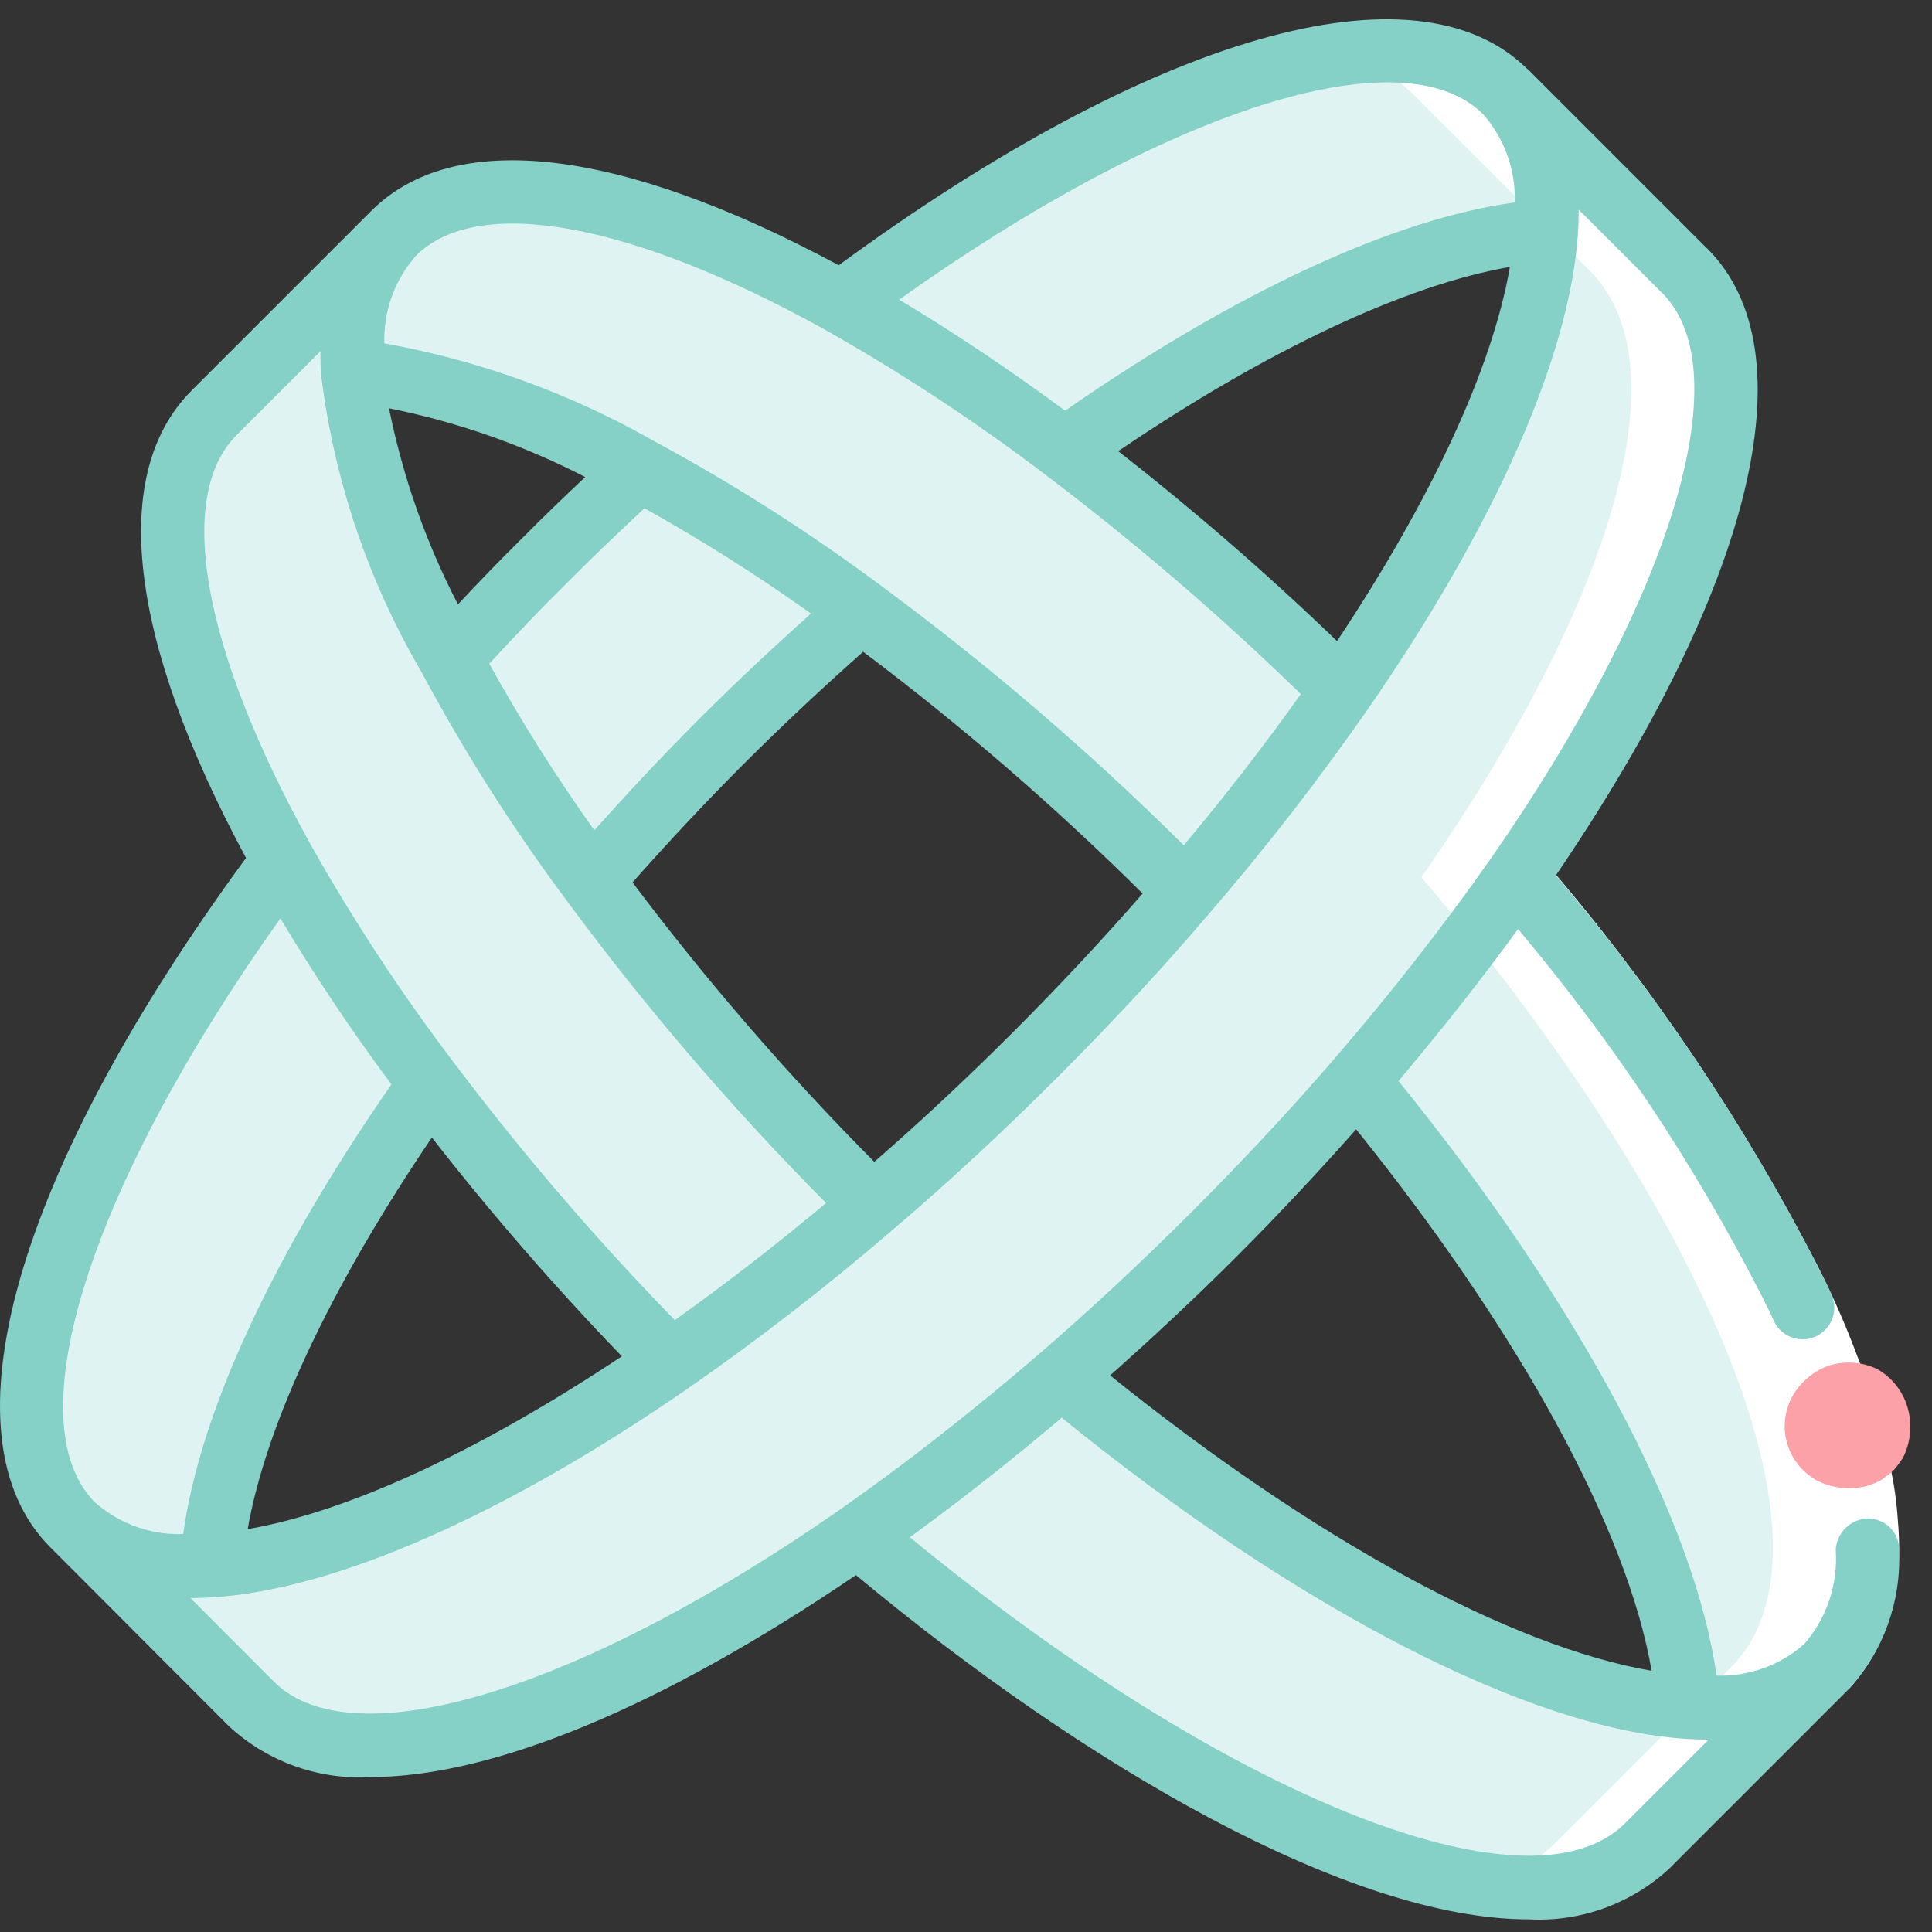
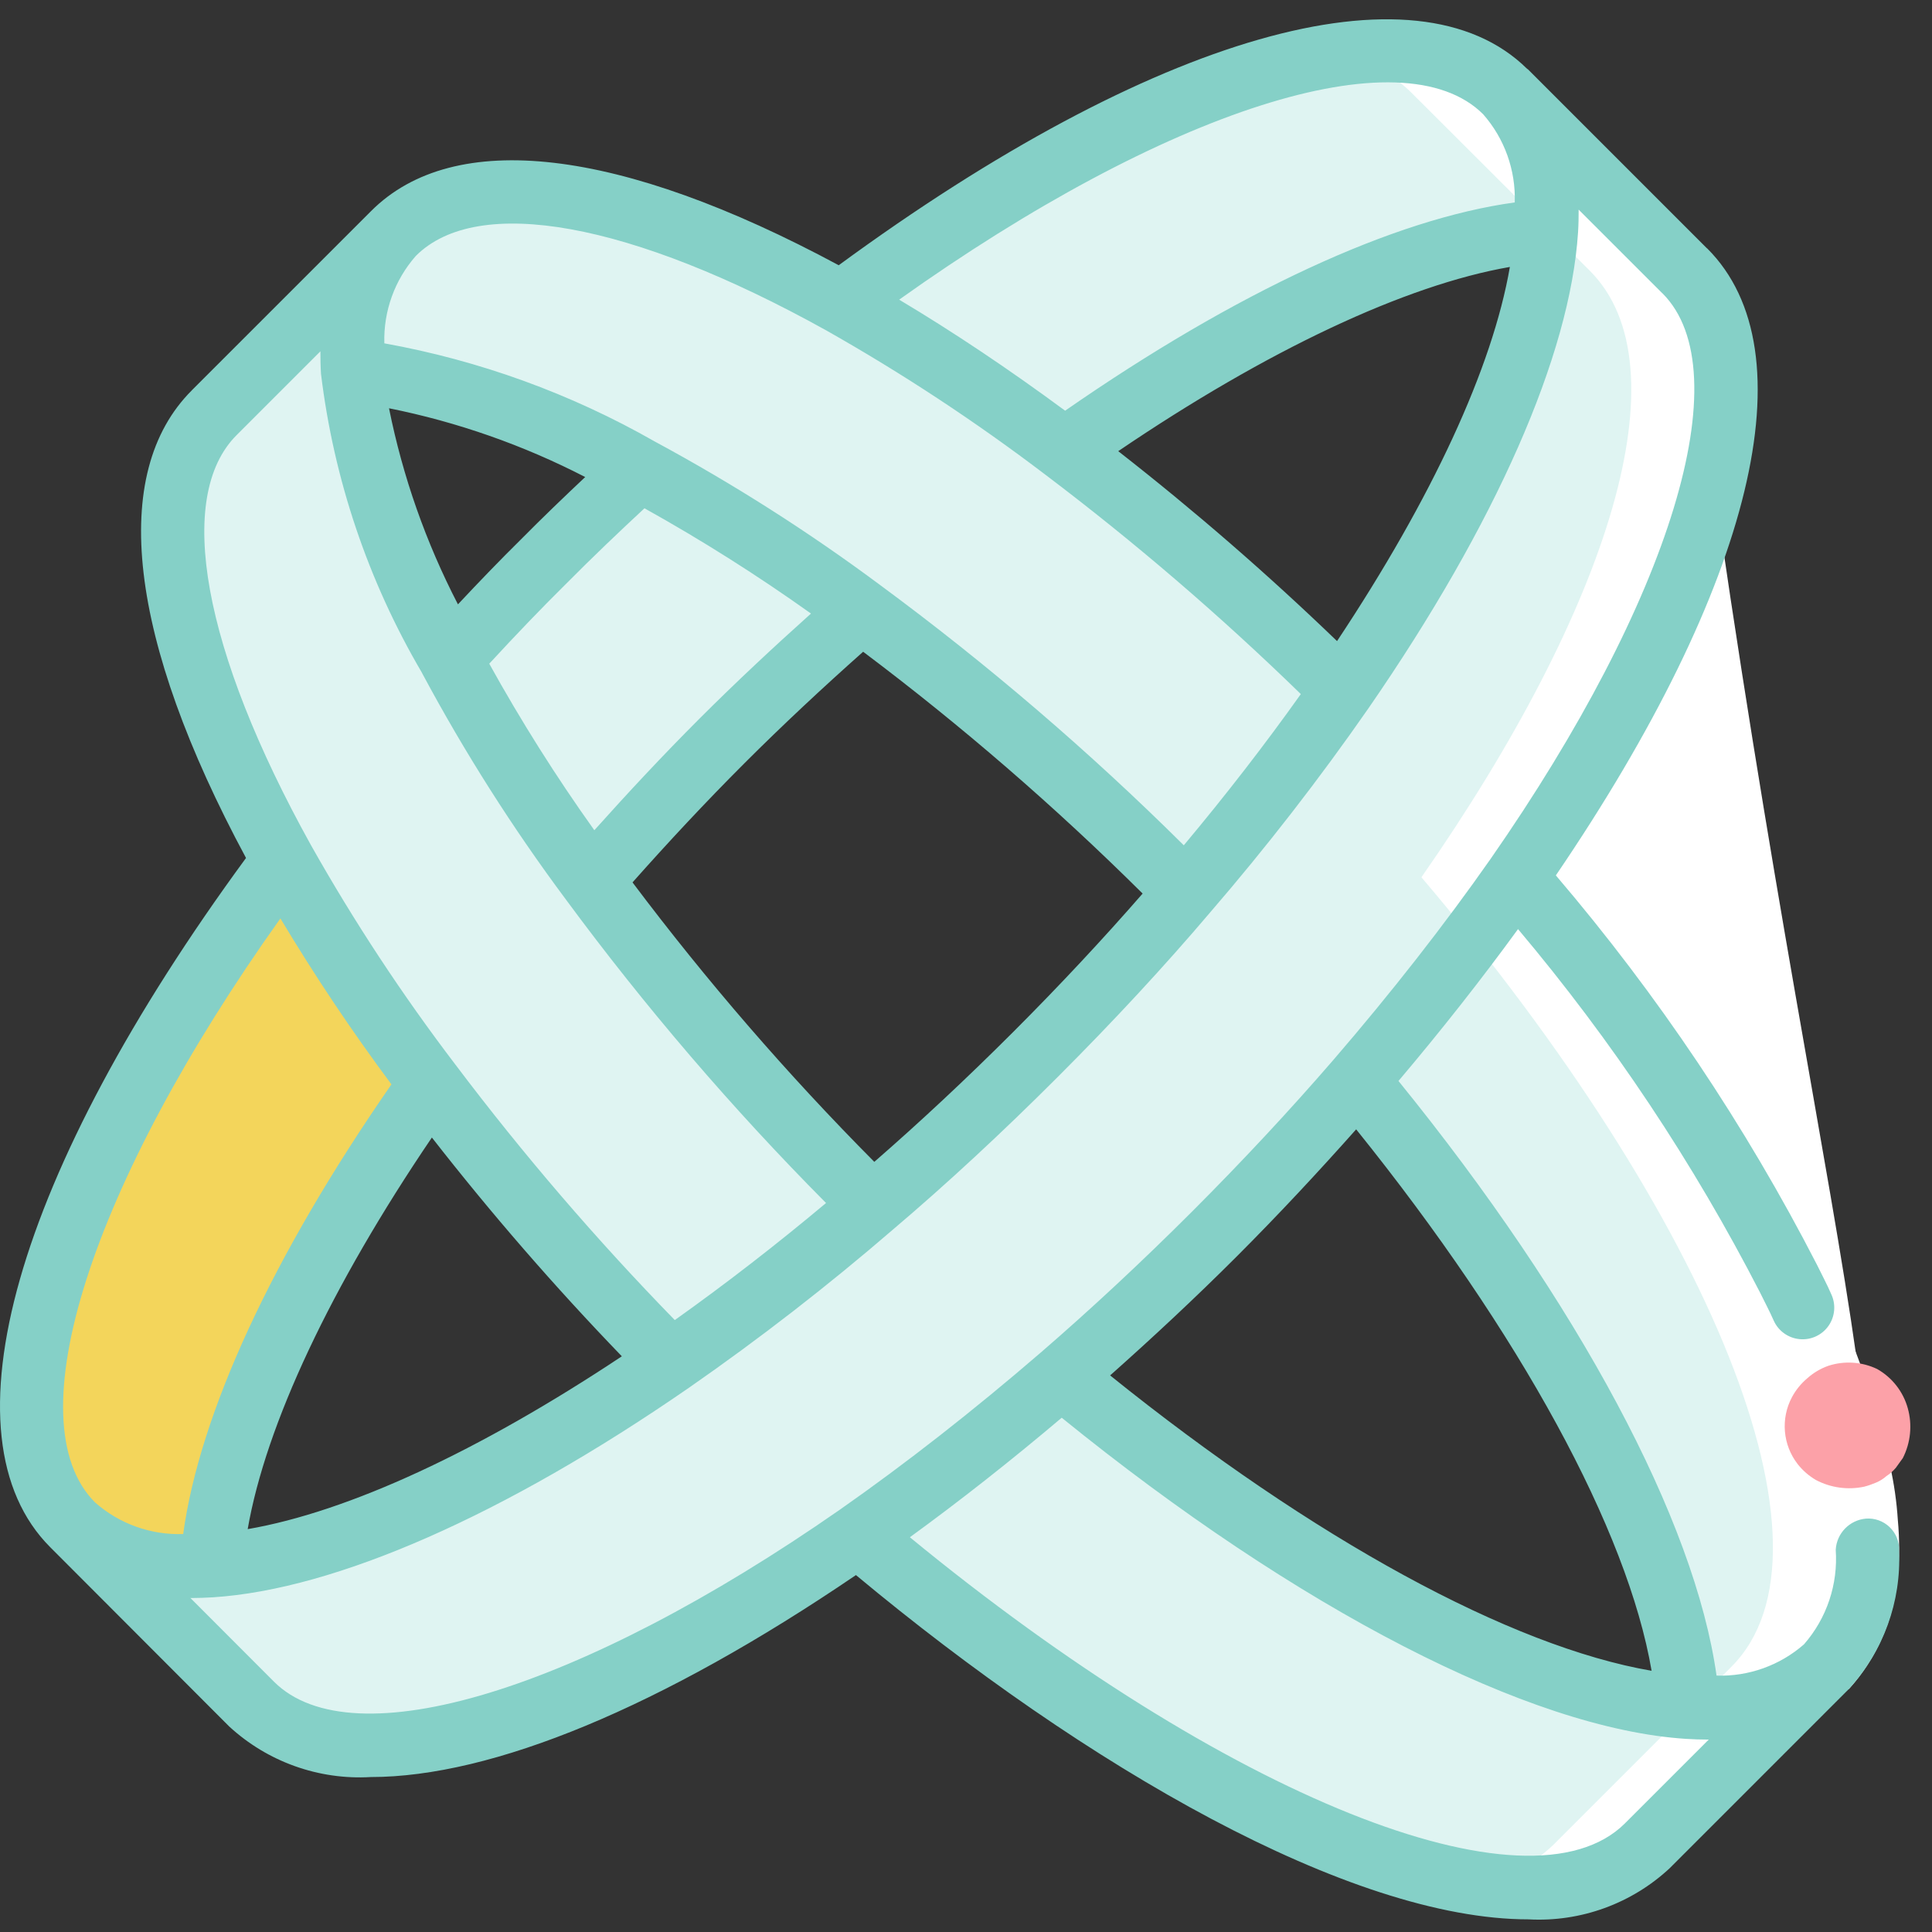
<svg xmlns="http://www.w3.org/2000/svg" width="59" height="59" viewBox="0 0 59 59" fill="none">
  <rect x="0" y="0" width="59" height="59" fill="#333333" stroke="none" />
  <path d="M48.391 24.733C51.834 18.534 52.83 13.389 50.499 11.059L45.026 5.585C42.705 3.264 37.551 4.251 31.352 7.694C22.358 0.982 14.177 -1.851 11.063 1.263L5.589 6.726C2.679 9.637 4.961 16.958 10.734 25.246C1.895 35.661 -2.292 45.795 1.267 49.354L6.73 54.818C10.289 58.377 20.424 54.19 30.839 45.351C39.127 51.124 46.447 53.406 49.358 50.495L54.822 45.022C57.936 41.908 55.103 33.727 48.391 24.733ZM46.273 9.811C45.889 12.909 44.872 15.895 43.285 18.583C42.386 17.596 41.448 16.6 40.461 15.623C39.485 14.637 38.489 13.699 37.502 12.79C40.192 11.21 43.177 10.196 46.273 9.811ZM30.394 35.264C28.731 33.852 27.068 32.305 25.424 30.661C23.78 29.017 22.232 27.354 20.82 25.69L21.091 25.42C24.088 22.406 27.311 19.625 30.733 17.103C32.154 18.341 33.586 19.675 34.997 21.087C36.409 22.499 37.744 23.93 38.982 25.352C36.459 28.773 33.679 31.996 30.665 34.993C30.578 35.081 30.481 35.177 30.394 35.264ZM9.815 5.489C13.558 5.721 18.838 8.138 24.534 12.181C21.543 14.439 18.706 16.894 16.043 19.53C12.281 14.086 10.047 9.076 9.815 5.489ZM5.493 50.592C5.783 45.902 9.516 38.784 15.589 31.454C16.943 33.021 18.403 34.587 19.95 36.135C21.497 37.682 23.064 39.142 24.631 40.496C17.3 46.569 10.183 50.292 5.493 50.592ZM36.554 40.042C39.194 37.381 41.649 34.544 43.904 31.551C47.946 37.247 50.364 42.527 50.596 46.269C47.008 46.037 41.999 43.803 36.554 40.042Z" transform="translate(57.043 1.545) scale(-1 1)" fill="#F3D55B" />
  <path d="M30.23 5.487C27.134 5.872 24.149 6.885 21.459 8.466C19.102 9.738 16.839 11.18 14.69 12.779C11.268 15.301 8.045 18.081 5.048 21.095L4.777 21.366C3.078 19.398 1.484 17.341 0 15.206C2.663 12.57 5.5 10.114 8.491 7.856C10.659 6.209 12.937 4.71 15.308 3.369C21.507 -0.074 26.662 -1.06 28.983 1.261C29.997 2.419 30.452 3.964 30.23 5.487Z" transform="translate(41 5.869) scale(-1 1)" fill="#DFF4F2" />
  <path d="M15.589 6.209C9.516 13.539 5.783 20.657 5.492 25.347C3.971 25.57 2.427 25.118 1.267 24.109C-2.292 20.55 1.895 10.415 10.734 0C12.248 2.149 13.868 4.222 15.589 6.209Z" transform="translate(57.043 26.79) scale(-1 1)" fill="#DFF4F2" />
  <path d="M17.997 19.148C16.66 21.521 15.161 23.799 13.51 25.966C11.255 28.959 8.799 31.796 6.16 34.456C4.025 32.972 1.969 31.378 0 29.679C0.087 29.592 0.184 29.495 0.271 29.408C3.285 26.411 6.065 23.188 8.587 19.767C10.187 17.619 11.625 15.357 12.891 12.997C14.478 10.309 15.495 7.324 15.879 4.226C16.102 2.703 15.646 1.158 14.632 0L20.105 5.474C22.436 7.804 21.44 12.949 17.997 19.148Z" transform="translate(26.65 7.13) scale(-1 1)" fill="#DFF4F2" />
  <path d="M29.573 4.855C19.157 13.694 9.023 17.881 5.464 14.322L0 8.858C1.161 9.868 2.704 10.32 4.226 10.096C8.916 9.796 16.034 6.073 23.364 0C25.351 1.721 27.423 3.341 29.573 4.855Z" transform="translate(55.777 42.041) scale(-1 1)" fill="#DFF4F2" />
  <path d="M21.591 7.694C19.22 9.034 16.942 10.533 14.773 12.181C9.077 8.138 3.797 5.721 0.055 5.489C-0.166 3.965 0.289 2.422 1.302 1.263C4.416 -1.851 12.597 0.982 21.591 7.694Z" transform="translate(47.283 1.544) scale(-1 1)" fill="#DFF4F2" />
-   <path d="M10.918 20.289C9.759 21.301 8.215 21.757 6.692 21.536C6.46 17.794 4.042 12.514 0 6.818C1.651 4.651 3.15 2.373 4.487 0C11.198 8.994 14.032 17.175 10.918 20.289Z" transform="translate(13.139 26.278) scale(-1 1)" fill="#DFF4F2" />
  <path d="M12.552 5.793C11.287 8.152 9.848 10.415 8.249 12.562C7.011 11.141 5.677 9.709 4.265 8.297C2.853 6.886 1.422 5.551 0 4.313C2.15 2.714 4.412 1.273 6.769 0C7.756 0.909 8.752 1.847 9.729 2.833C10.715 3.81 11.653 4.806 12.552 5.793Z" transform="translate(26.311 14.335) scale(-1 1)" fill="#DFF4F2" />
  <path d="M50.497 43.759L45.033 49.233C42.122 52.144 34.801 49.861 26.514 44.088C24.365 42.575 22.293 40.954 20.305 39.233C18.739 37.88 17.172 36.419 15.625 34.872C14.078 33.325 12.617 31.758 11.264 30.192C9.543 28.204 7.922 26.132 6.409 23.983C0.635 15.695 -1.647 8.375 1.264 5.464L6.737 0C5.725 1.159 5.269 2.703 5.49 4.226C5.722 7.814 7.956 12.823 11.718 18.268C13.202 20.403 14.796 22.459 16.495 24.428C17.907 26.091 19.454 27.754 21.098 29.398C22.742 31.043 24.406 32.59 26.069 34.002C28.038 35.7 30.094 37.295 32.229 38.779C37.673 42.541 42.683 44.775 46.271 45.007C47.794 45.228 49.338 44.772 50.497 43.759Z" transform="translate(52.717 2.807) scale(-1 1)" fill="#DFF4F2" />
-   <path d="M9.632 54.809L4.168 49.345C0.609 45.786 4.796 35.652 13.635 25.236C7.862 16.949 5.58 9.628 8.49 6.717L13.964 1.253C14.582 0.658 15.366 0.262 16.212 0.118C13.973 -0.208 12.185 0.131 11.063 1.253L5.589 6.717C2.679 9.628 4.961 16.949 10.734 25.236C1.895 35.651 -2.292 45.786 1.267 49.345L6.73 54.809C7.868 55.946 9.681 56.285 11.956 55.941C11.084 55.809 10.273 55.414 9.632 54.809Z" transform="translate(57.043 1.554) scale(-1 1)" fill="white" />
+   <path d="M9.632 54.809L4.168 49.345C0.609 45.786 4.796 35.652 13.635 25.236C7.862 16.949 5.58 9.628 8.49 6.717L13.964 1.253C14.582 0.658 15.366 0.262 16.212 0.118C13.973 -0.208 12.185 0.131 11.063 1.253L5.589 6.717C1.895 35.651 -2.292 45.786 1.267 49.345L6.73 54.809C7.868 55.946 9.681 56.285 11.956 55.941C11.084 55.809 10.273 55.414 9.632 54.809Z" transform="translate(57.043 1.554) scale(-1 1)" fill="white" />
  <path d="M1.536 25.418C0.68 24.474 0.156 23.275 0.044 22.005C-0.013 21.424 -0.015 20.84 0.039 20.26C0.075 19.697 0.155 19.138 0.279 18.587C0.763 16.461 1.511 14.405 2.505 12.464C4.814 7.988 7.649 3.804 10.95 0L12.425 1.251C9.227 4.934 6.48 8.985 4.241 13.317C3.32 15.109 2.627 17.008 2.175 18.971C2.066 19.443 1.997 19.922 1.968 20.405C1.923 20.868 1.923 21.334 1.967 21.797C2.033 22.628 2.361 23.417 2.904 24.051L1.536 25.418Z" transform="translate(57.996 26.164) scale(-1 1)" fill="white" />
  <path d="M0.733 3.469C0.824 3.549 0.927 3.614 1.039 3.662C1.158 3.713 1.28 3.756 1.405 3.789C1.905 3.896 2.427 3.825 2.88 3.587C3.095 3.462 3.284 3.298 3.438 3.103C3.897 2.514 3.965 1.709 3.612 1.051C3.494 0.832 3.335 0.638 3.145 0.478C2.958 0.311 2.74 0.182 2.503 0.098C2.012 -0.061 1.479 -0.026 1.014 0.196C0.554 0.456 0.217 0.888 0.077 1.396C-0.064 1.904 -0.01 2.445 0.228 2.915L0.444 3.215C0.528 3.313 0.625 3.399 0.733 3.469Z" transform="translate(58.338 41.611) scale(-1 1)" fill="#FCA1A8" />
  <path d="M50.487 25.612C54.083 18.929 54.68 13.867 52.142 11.331L52.14 11.328L46.669 5.858L46.669 5.858L46.668 5.857C44.132 3.318 39.069 3.915 32.387 7.511C22.783 0.47 14.761 -1.836 11.366 1.511C11.357 1.519 11.346 1.522 11.337 1.53L5.878 6.989C5.874 6.993 5.869 6.994 5.864 6.998C2.716 10.146 4.455 17.277 10.487 26.144C7.377 29.787 4.7 33.779 2.51 38.04C2.366 38.338 2.208 38.627 2.077 38.932C1.929 39.247 1.961 39.616 2.161 39.901C2.361 40.185 2.698 40.34 3.044 40.306C3.39 40.273 3.692 40.057 3.834 39.739C3.958 39.453 4.11 39.175 4.246 38.893C6.285 34.923 8.766 31.197 11.642 27.784C12.757 29.316 13.979 30.869 15.293 32.422C9.8 39.192 6.241 45.849 5.58 50.581C4.601 50.613 3.646 50.271 2.909 49.626L2.909 49.626C2.214 48.831 1.866 47.792 1.94 46.739C1.912 46.237 1.52 45.832 1.019 45.787C0.751 45.766 0.486 45.861 0.292 46.048C0.099 46.235 -0.006 46.495 0.006 46.764C-0.065 48.319 0.485 49.838 1.535 50.986L1.537 50.99L1.541 50.993L7.003 56.455L7.005 56.458C8.171 57.546 9.731 58.112 11.323 58.025C16.77 58.025 24.847 53.352 31.861 47.511C37.804 51.553 42.973 53.679 46.677 53.679C48.268 53.772 49.828 53.214 51.001 52.134L51.001 52.134L51.002 52.133L56.466 46.66L56.467 46.659C59.846 43.275 57.546 35.238 50.487 25.612ZM44.811 34.149C47.89 38.686 49.884 42.92 50.436 46.108C47.362 45.577 43.384 43.736 39.01 40.83C41.06 38.706 42.996 36.476 44.811 34.149ZM55.097 45.293C54.356 45.947 53.394 46.292 52.406 46.258C51.902 42.57 49.681 37.764 46.046 32.526C47.261 30.895 48.392 29.203 49.437 27.458C55.233 35.594 57.566 42.825 55.097 45.293ZM48.506 25.217C47.19 27.553 45.714 29.795 44.089 31.927C42.024 34.665 39.787 37.269 37.393 39.724C35.845 38.623 34.299 37.427 32.774 36.149C35.645 33.258 38.3 30.16 40.719 26.88C42.346 24.696 43.808 22.395 45.095 19.995C45.105 19.977 45.113 19.961 45.122 19.943L45.122 19.943C46.761 17.148 47.807 14.045 48.197 10.829C48.212 10.592 48.216 10.364 48.215 10.139L50.772 12.696L50.774 12.698C52.66 14.583 51.811 19.264 48.506 25.217ZM44.015 17.867C43.34 17.146 42.716 16.501 42.107 15.899C41.427 15.212 40.75 14.563 40.129 13.979C42.019 13.004 44.035 12.297 46.12 11.879C45.702 13.964 44.993 15.979 44.015 17.867ZM38.319 14.933C39.044 15.607 39.892 16.41 40.74 17.267C41.47 17.989 42.221 18.771 43.059 19.679C42.087 21.434 41.016 23.132 39.85 24.765C38.819 23.614 37.752 22.47 36.64 21.358C35.529 20.247 34.385 19.18 33.234 18.148C34.868 16.983 36.566 15.909 38.319 14.933ZM31.641 19.314C32.867 20.404 34.088 21.541 35.273 22.726C36.458 23.911 37.595 25.131 38.684 26.358C36.421 29.369 33.954 32.22 31.3 34.892C29.917 33.688 28.498 32.364 27.066 30.933C25.636 29.503 24.313 28.084 23.106 26.699C25.779 24.045 28.63 21.578 31.641 19.314ZM45.3 7.225C45.948 7.961 46.292 8.915 46.263 9.896C43.361 10.418 40.569 11.431 38.008 12.892C35.609 14.186 33.308 15.651 31.121 17.278C27.841 19.697 24.742 22.353 21.849 25.225C20.573 23.701 19.376 22.155 18.275 20.607C20.733 18.214 23.338 15.977 26.075 13.908C28.207 12.287 30.447 10.812 32.78 9.494C38.734 6.189 43.414 5.34 45.3 7.225ZM17.169 18.989C14.263 14.615 12.422 10.637 11.891 7.563C15.079 8.115 19.314 10.109 23.851 13.189C21.525 15.005 19.294 16.941 17.169 18.989ZM30.541 8.562C28.883 9.552 27.186 10.688 25.473 11.953C20.236 8.319 15.43 6.097 11.742 5.593C11.71 4.606 12.054 3.643 12.706 2.901C15.175 0.433 22.405 2.766 30.541 8.562ZM20.225 37.774C21.513 39.062 22.811 40.269 24.099 41.414C17.879 46.42 11.864 49.695 7.563 50.434C8.296 46.143 11.571 40.128 16.585 33.899C17.73 35.187 18.937 36.485 20.225 37.774ZM8.376 55.093L8.376 55.092L5.816 52.533L5.841 52.535C6.059 52.535 6.284 52.528 6.512 52.513C11.288 52.208 18.374 48.55 25.577 42.706C27.129 44.019 28.681 45.241 30.214 46.356C20.586 54.267 11.311 58.018 8.376 55.093ZM32.352 45.514C30.341 44.106 28.278 42.492 26.221 40.719C24.691 39.397 23.134 37.947 21.592 36.406C20.052 34.865 18.602 33.308 17.28 31.778C15.507 29.721 13.893 27.657 12.486 25.649C6.957 17.711 4.845 10.774 7.225 8.374L7.234 8.368L9.791 5.812C9.79 6.038 9.794 6.268 9.809 6.506C10.051 10.255 12.323 15.415 16.207 21.037C17.709 23.198 19.323 25.279 21.042 27.272C22.429 28.906 23.996 30.598 25.699 32.3C27.401 34.003 29.093 35.57 30.722 36.952C32.716 38.673 34.8 40.289 36.963 41.792C42.583 45.676 47.744 47.948 51.493 48.19C51.72 48.204 51.942 48.211 52.159 48.212C52.168 48.212 52.177 48.209 52.187 48.209L49.633 50.767C47.24 53.159 40.297 51.047 32.352 45.514Z" transform="translate(58 0.589) scale(-1 1)" fill="#85D0C7" />
</svg>